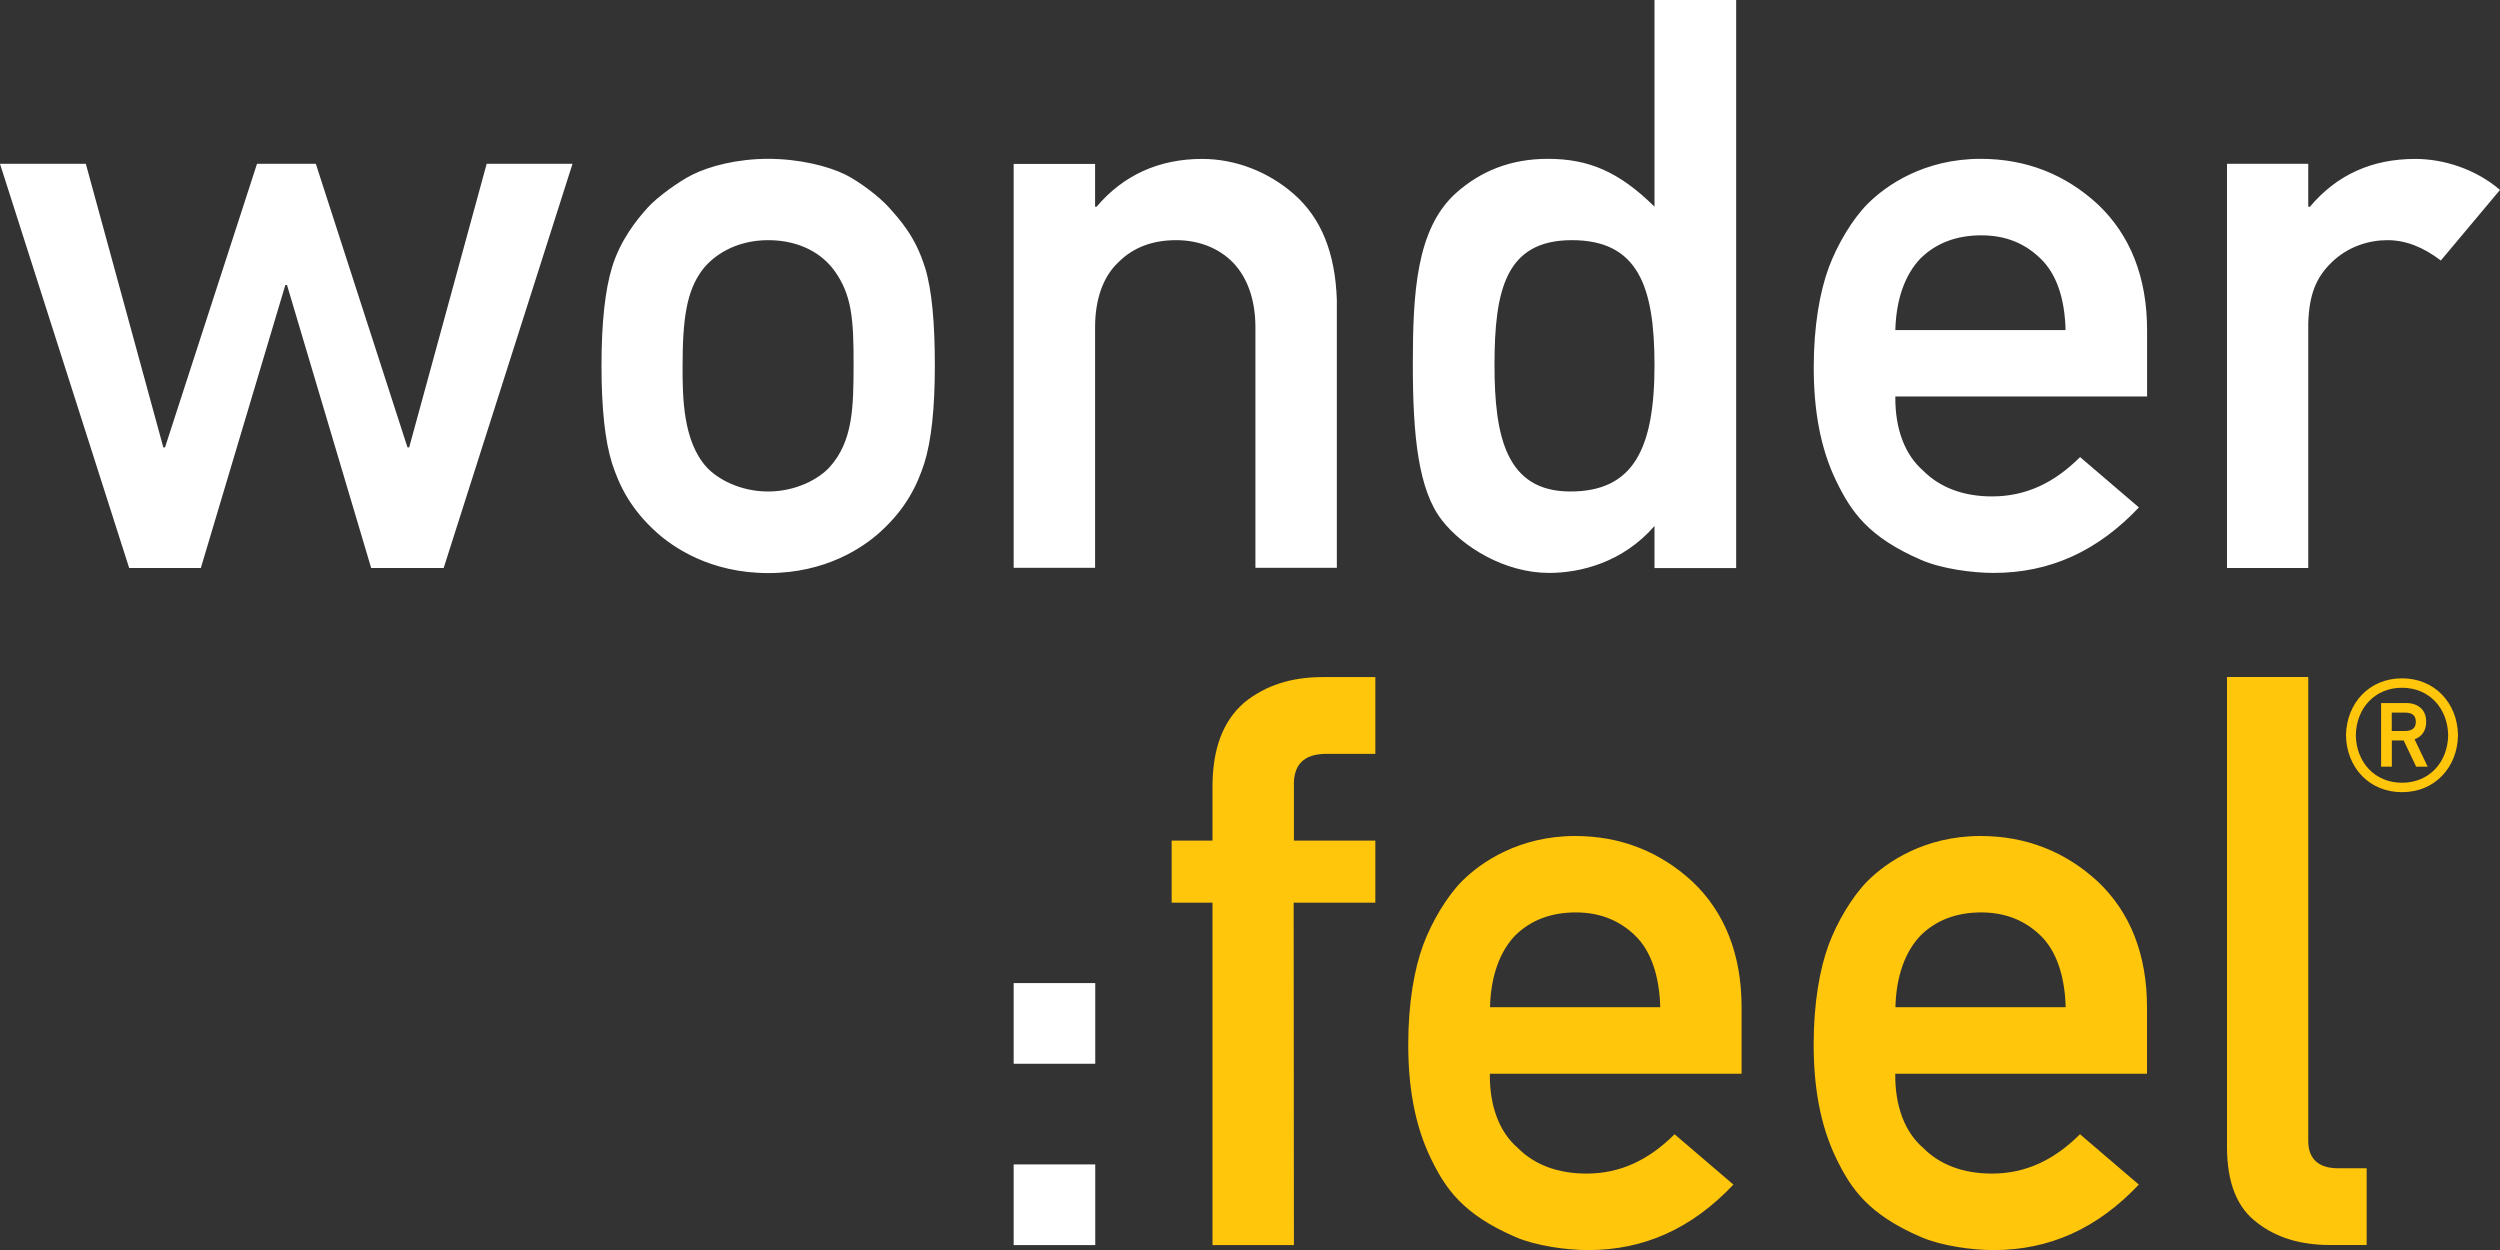
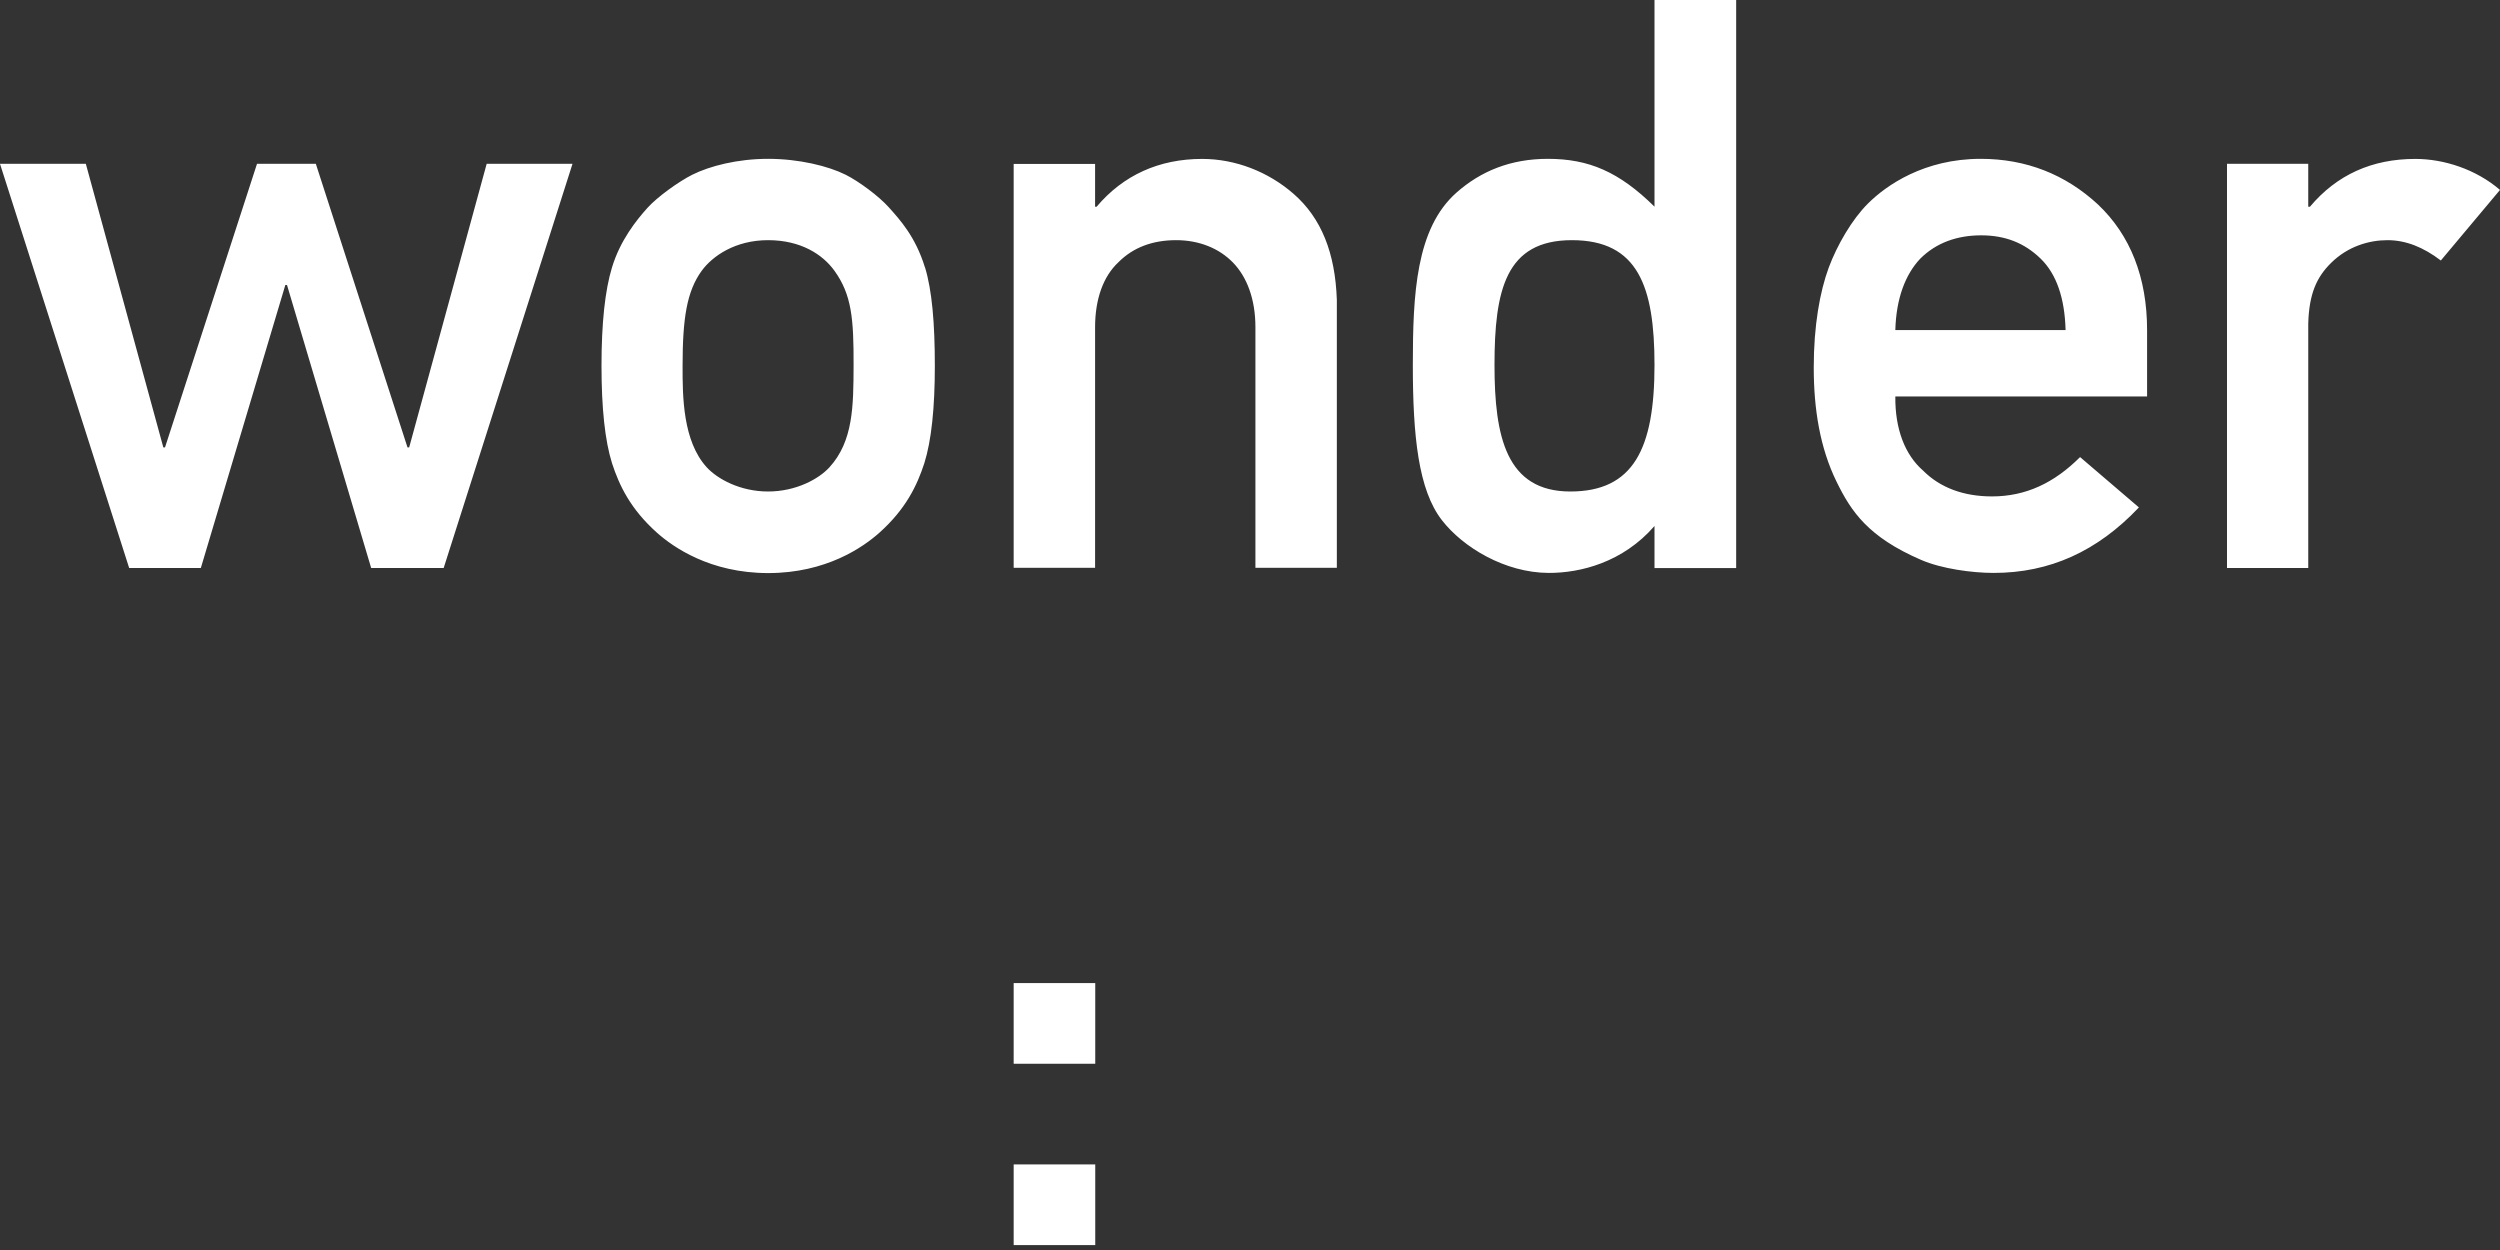
<svg xmlns="http://www.w3.org/2000/svg" id="wonderfeel-logo-original" viewBox="0 0 300 150">
  <rect x="0" y="0" width="300" height="150" fill="#333333" stroke="none" />
  <defs>
    <style>.wf-white{fill:#fff;}.wf-yellow{fill:#ffc60b;}</style>
  </defs>
-   <path class="wf-yellow" d="M288.24,81.4c-3.95,0-6.66,3-6.72,6.83.05,3.83,2.76,6.83,6.72,6.83s6.66-3,6.72-6.83c-.05-3.83-2.76-6.83-6.72-6.83ZM288.24,93.93c-3.28,0-5.49-2.48-5.54-5.7.05-3.22,2.25-5.7,5.54-5.7s5.49,2.48,5.54,5.7c-.05,3.22-2.25,5.7-5.54,5.7ZM288.65,84.36c.79,0,1.39.2,1.83.59s.66.95.66,1.66c0,.53-.12.97-.36,1.32-.23.36-.58.61-1.03.79l1.57,3.28h-1.38l-1.5-3.14h-1.42v3.14h-1.29v-7.63h2.92ZM289.9,86.61c0-.74-.43-1.1-1.29-1.1h-1.6v2.21h1.6c.86,0,1.29-.37,1.29-1.1h0Z" />
-   <path class="wf-yellow" d="M145.5,108.32h-4.9v-7.45h4.9v-6.45c0-4.59,1.26-7.91,3.83-10.13,2.55-2.05,5.61-3.04,9.41-3.04h6.3v9.21h-5.84c-2.86,0-4.03,1.4-3.93,3.96v6.45h9.77v7.45h-9.8l.03,41.09h-9.77v-41.09ZM208.99,128.84v-7.98c0-6.29-2-11.38-5.9-15.07-3.9-3.59-8.6-5.47-14.08-5.47-6.73,0-11.3,3.16-13.52,5.37-1.9,1.9-3.69,4.97-4.7,7.68-1.07,2.89-1.8,6.99-1.8,11.98s.75,9.64,2.74,13.72c1.75,3.58,3.8,6.64,10.15,9.38,2.44,1.05,6.1,1.56,8.7,1.56,6.7,0,12.43-2.57,17.43-7.86l-7.06-6.04c-3.1,3.09-6.51,4.72-10.57,4.72-3.4,0-6.22-1.03-8.26-3.09-2.19-1.89-3.38-5-3.34-8.89h30.21ZM178.8,120.86c.1-3.79,1.2-6.69,3-8.58,1.9-1.9,4.4-2.79,7.3-2.79s5.26.97,7.13,2.79c1.87,1.82,2.9,4.79,3,8.58h-20.43ZM267.24,81.24v56.39c0,4.29,1.2,7.29,3.6,9.08,2.3,1.8,5.2,2.69,8.8,2.69h4.36v-9.21h-3.46c-2.23,0-3.55-1.07-3.55-3.26v-55.69h-9.75ZM257.64,128.84v-7.98c0-6.29-2-11.38-5.9-15.07-3.9-3.59-8.6-5.47-14.08-5.47-6.73,0-11.3,3.16-13.52,5.37-1.9,1.9-3.69,4.97-4.7,7.68-1.07,2.89-1.8,6.99-1.8,11.98s.75,9.64,2.74,13.72c1.75,3.58,3.8,6.64,10.15,9.38,2.44,1.05,6.1,1.56,8.7,1.56,6.7,0,12.43-2.57,17.43-7.86l-7.06-6.04c-3.1,3.09-6.51,4.72-10.57,4.72-3.4,0-6.22-1.03-8.26-3.09-2.19-1.89-3.38-5-3.34-8.89h30.21ZM227.45,120.86c.1-3.79,1.2-6.69,3-8.58,1.9-1.9,4.4-2.79,7.3-2.79s5.26.97,7.13,2.79c1.87,1.82,2.9,4.79,3,8.58h-20.43Z" />
  <path class="wf-white" d="M121.64,139.73h9.79v9.68h-9.79v-9.68ZM121.64,127.65h9.79v-9.68h-9.79v9.68Z" />
  <path class="wf-white" d="M227.44,47.59c-.04,3.9,1.16,7,3.34,8.89,2.04,2.05,4.86,3.09,8.26,3.09,4.06,0,7.47-1.62,10.57-4.72l7.06,6.04c-5,5.29-10.73,7.86-17.43,7.86-2.6,0-6.26-.5-8.7-1.56-6.35-2.74-8.4-5.8-10.15-9.38-2-4.08-2.74-8.73-2.74-13.72s.73-9.08,1.8-11.98c1.01-2.71,2.8-5.79,4.7-7.68,2.22-2.22,6.78-5.37,13.52-5.37,5.48,0,10.18,1.87,14.08,5.47,3.9,3.69,5.9,8.78,5.9,15.07v7.98h-30.21ZM247.87,39.61c-.1-3.79-1.07-6.71-3-8.58-1.93-1.87-4.23-2.79-7.13-2.79s-5.4.9-7.3,2.79c-1.8,1.9-2.9,4.79-3,8.58h20.43ZM121.64,19.66v48.48h9.77v-28.87c0-3.38.98-6.1,2.79-7.79,1.77-1.79,4.1-2.65,6.89-2.66,2.79-.01,5.2.97,6.87,2.69,1.67,1.72,2.69,4.38,2.69,7.76v28.87h9.77v-32.15c-.19-5.63-1.86-9.82-5.18-12.72-3.04-2.66-6.99-4.2-10.98-4.2-5.19,0-9.48,1.96-12.67,5.74h-.18v-5.14h-9.79.02ZM198.54,0v24.8c-4.26-4.2-7.9-5.74-12.8-5.74-4.43,0-8.02,1.45-10.97,4.06-4.86,4.31-5.23,12.16-5.23,20.69s.67,14.98,3.48,18.6c2.54,3.28,7.58,6.32,12.82,6.34,3.82.01,8.9-1.26,12.7-5.63v5.05h9.8V0h-9.8ZM188.44,58.98c-7.7,0-9.1-6.59-9.1-15.17,0-9.03,1.35-14.99,9.29-14.99s9.91,5.57,9.91,14.99c0,10.05-2.53,15.17-10.1,15.17ZM267.24,19.66v48.5h9.75v-29.34c.1-3.49.96-5.52,2.74-7.27,2.02-2,4.57-2.73,6.77-2.73s4.3.84,6.4,2.44l7.1-8.47c-2.91-2.5-6.76-3.72-10.16-3.72-5.2,0-9.42,1.9-12.65,5.74h-.2v-5.15h-9.75ZM34.44,34.2l10.1,33.96h8.7l15.46-48.5h-10.3l-9.3,34.03h-.2l-11-34.03h-7.06l-11.04,34.03h-.2L10.3,19.66H0l15.5,48.5h8.6l10.14-33.96h.2ZM110.99,32.08c-1.13-3.69-3.03-5.75-4.35-7.22-1.18-1.32-3.58-3.1-5.16-3.89-2.08-1.04-5.6-1.91-9.3-1.91s-7.03.87-9.11,1.91c-1.58.79-4.2,2.66-5.38,3.98-1.32,1.47-3.26,3.88-4.25,7.14-.84,2.75-1.26,6.68-1.26,11.8s.42,9.01,1.26,11.69c.87,2.68,2.22,5.51,5.4,8.35,1.94,1.73,6.38,4.84,13.34,4.84s11.39-3.1,13.34-4.84c3.18-2.84,4.53-5.67,5.4-8.35.84-2.68,1.26-6.58,1.26-11.69s-.34-9.06-1.18-11.81h-.01ZM99.53,56.08c-1.28,1.4-4.01,2.9-7.36,2.9s-6.07-1.5-7.36-2.9c-2.87-3.14-2.91-8.47-2.9-12.19,0-5.7.51-8.94,2.29-11.39,1.3-1.78,4.03-3.68,7.97-3.68s6.56,1.72,7.97,3.68c2.05,2.86,2.31,5.68,2.29,11.39-.02,4.8-.03,9.05-2.9,12.19Z" />
</svg>